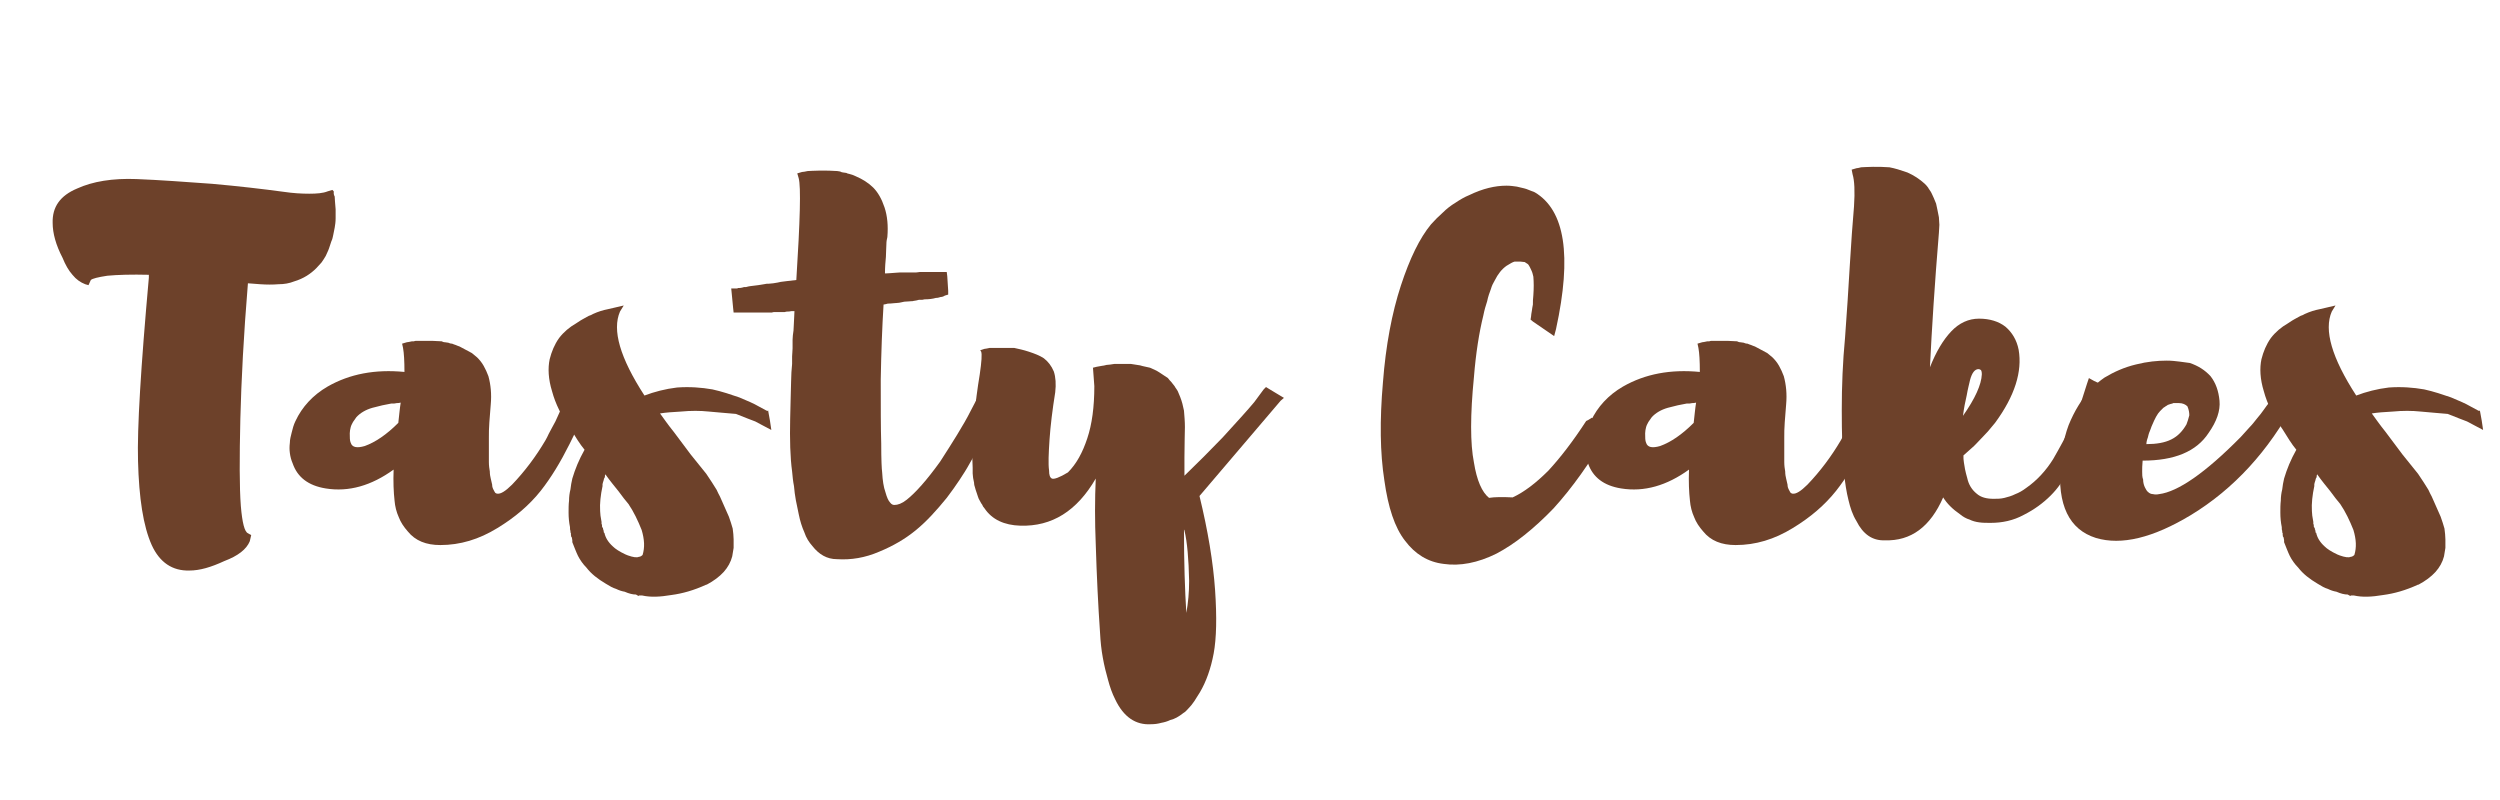
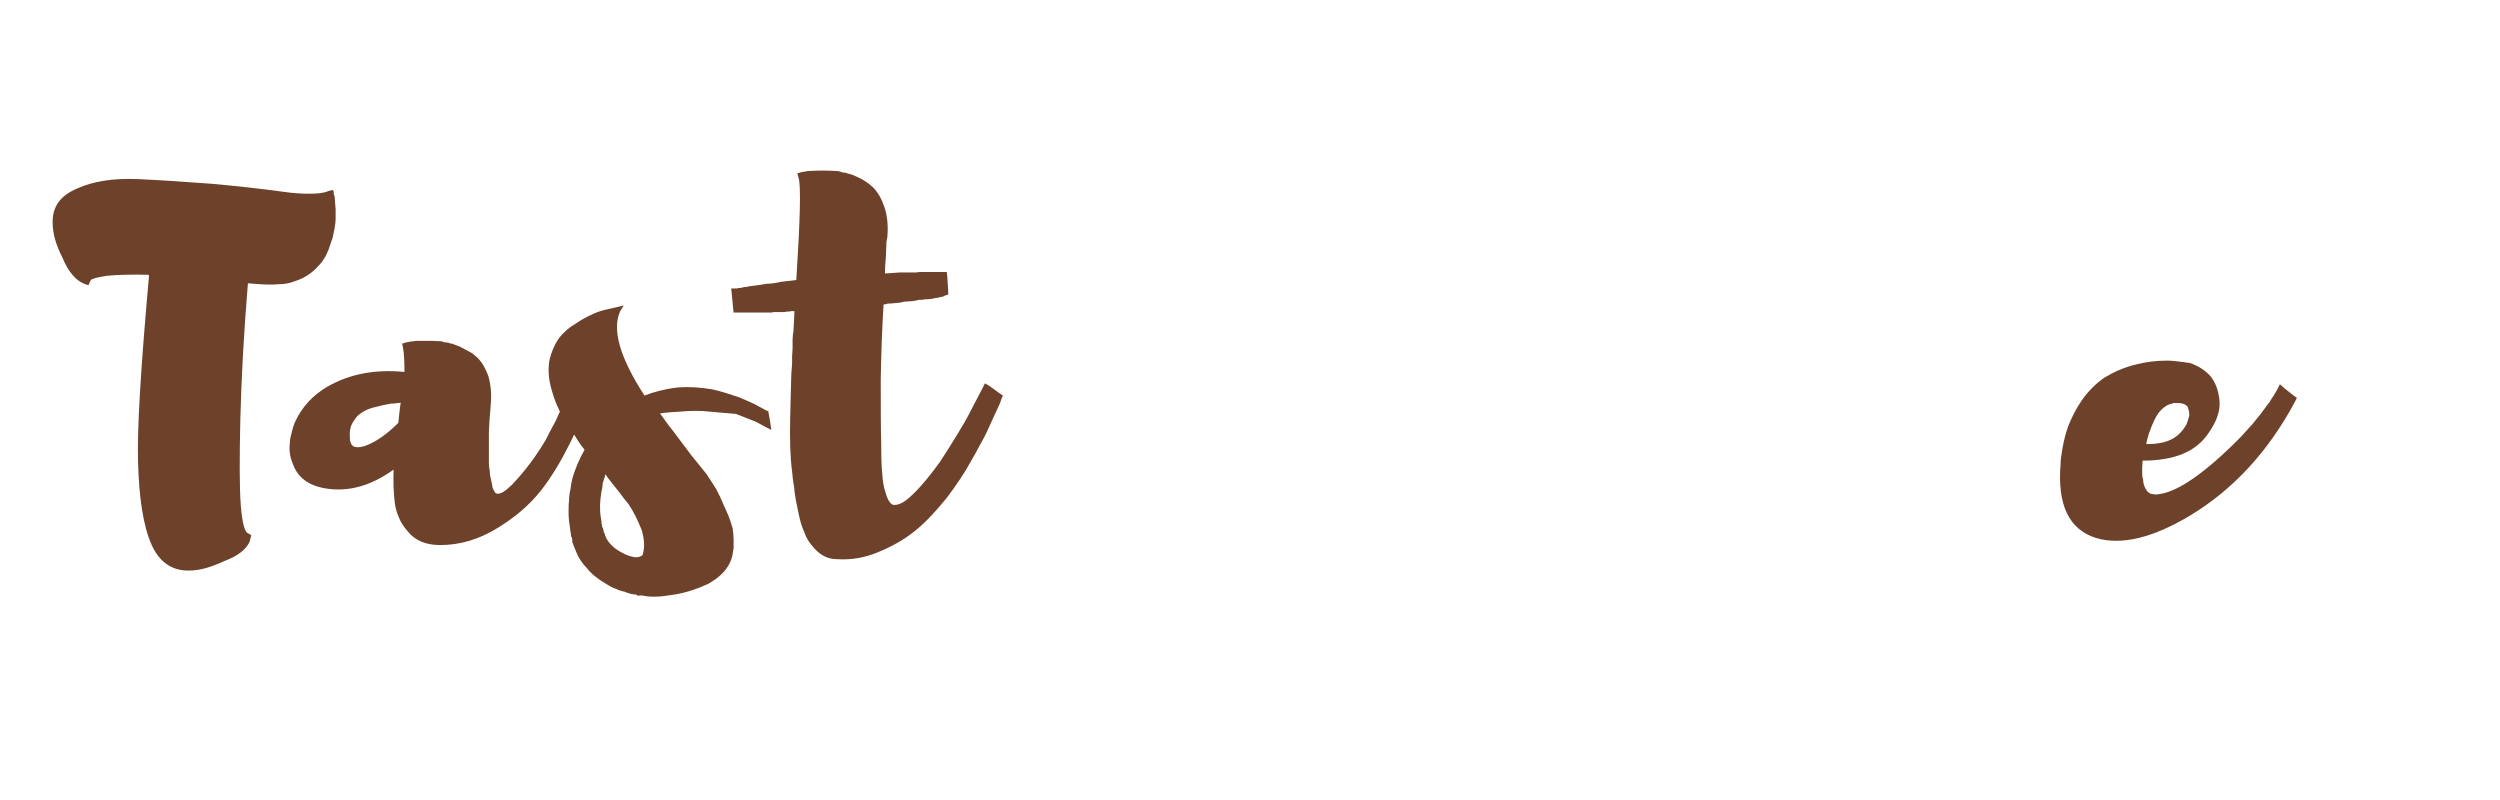
<svg xmlns="http://www.w3.org/2000/svg" width="250" zoomAndPan="magnify" viewBox="0 0 187.5 60" height="80" preserveAspectRatio="xMidYMid meet" version="1.0">
  <defs>
    <g />
  </defs>
  <g fill="#6d412a" fill-opacity="1">
    <g transform="translate(3.914, 40.524)">
      <g>
        <path d="M 21.117 -26.172 L 21.012 -26.281 L 20.656 -26.172 C 20.301 -26.031 19.844 -25.996 19.277 -25.996 C 18.711 -25.996 18.074 -26.031 17.367 -26.137 C 15.773 -26.352 13.973 -26.562 11.992 -26.738 C 9.973 -26.883 8.102 -27.023 6.332 -27.094 C 4.527 -27.164 3.043 -26.918 1.875 -26.387 C 0.602 -25.855 0 -25.008 0.035 -23.805 C 0.035 -23.027 0.281 -22.141 0.777 -21.188 C 0.992 -20.656 1.238 -20.23 1.52 -19.914 C 1.805 -19.559 2.121 -19.348 2.477 -19.207 L 2.723 -19.137 L 2.898 -19.523 C 3.008 -19.629 3.43 -19.738 4.137 -19.844 C 4.883 -19.914 5.941 -19.949 7.285 -19.914 L 7.285 -20.09 C 7.25 -20.02 7.25 -19.949 7.25 -19.879 L 7.25 -19.699 C 6.648 -12.98 6.367 -8.383 6.438 -5.941 C 6.508 -3.184 6.828 -1.062 7.465 0.355 C 8.062 1.664 9.02 2.301 10.293 2.266 C 11.07 2.266 11.918 2.016 12.91 1.555 C 13.938 1.168 14.574 0.672 14.82 0.07 L 14.926 -0.391 L 14.68 -0.531 C 14.43 -0.637 14.254 -1.309 14.148 -2.582 C 14.043 -3.961 14.043 -6.156 14.113 -9.125 C 14.184 -11.992 14.359 -15.387 14.68 -19.277 L 15.598 -19.207 C 16.094 -19.172 16.555 -19.172 16.977 -19.207 C 17.402 -19.207 17.793 -19.277 18.145 -19.418 C 18.852 -19.629 19.383 -19.984 19.809 -20.41 C 19.949 -20.551 20.055 -20.691 20.195 -20.832 C 20.301 -20.973 20.41 -21.152 20.516 -21.328 C 20.586 -21.504 20.691 -21.684 20.762 -21.895 C 20.832 -22.07 20.867 -22.246 20.938 -22.426 C 21.012 -22.566 21.047 -22.742 21.082 -22.918 C 21.117 -23.098 21.152 -23.273 21.188 -23.449 C 21.223 -23.664 21.258 -23.875 21.258 -24.156 C 21.258 -24.371 21.258 -24.582 21.258 -24.828 C 21.223 -25.289 21.188 -25.609 21.188 -25.785 C 21.152 -25.855 21.117 -25.926 21.117 -25.996 C 21.117 -26.066 21.117 -26.102 21.117 -26.172 Z M 21.117 -26.172 " />
      </g>
    </g>
  </g>
  <g fill="#6d412a" fill-opacity="1">
    <g transform="translate(21.244, 40.524)">
      <g>
        <path d="M 21.398 -11.637 L 21.328 -11.391 L 21.012 -10.328 C 20.973 -10.223 20.938 -10.117 20.902 -10.008 C 20.867 -9.902 20.832 -9.797 20.762 -9.691 C 20.691 -9.551 20.656 -9.445 20.586 -9.301 C 20.516 -9.16 20.48 -9.055 20.41 -8.914 C 20.336 -8.773 20.23 -8.594 20.16 -8.453 C 20.09 -8.312 19.984 -8.137 19.914 -7.992 C 19.844 -7.816 19.738 -7.641 19.664 -7.5 C 18.957 -6.297 18.109 -5.164 17.156 -4.172 C 16.66 -3.68 16.305 -3.465 16.059 -3.5 C 16.023 -3.5 15.988 -3.5 15.953 -3.535 C 15.918 -3.535 15.883 -3.574 15.848 -3.645 C 15.809 -3.715 15.773 -3.785 15.738 -3.855 C 15.703 -3.926 15.668 -4.031 15.668 -4.172 C 15.633 -4.316 15.598 -4.457 15.562 -4.633 C 15.527 -4.773 15.492 -4.953 15.492 -5.164 C 15.457 -5.375 15.422 -5.59 15.422 -5.871 C 15.422 -6.117 15.422 -6.402 15.422 -6.684 L 15.422 -7.676 C 15.422 -8.027 15.422 -8.418 15.457 -8.844 C 15.492 -9.266 15.527 -9.691 15.562 -10.188 C 15.633 -10.965 15.562 -11.672 15.387 -12.309 C 15.281 -12.59 15.172 -12.84 15.031 -13.086 C 14.891 -13.336 14.715 -13.547 14.535 -13.723 C 14.395 -13.828 14.289 -13.938 14.148 -14.043 C 14.008 -14.113 13.828 -14.219 13.688 -14.289 C 13.547 -14.359 13.371 -14.465 13.227 -14.535 C 13.121 -14.574 13.016 -14.609 12.945 -14.645 C 12.84 -14.68 12.734 -14.715 12.664 -14.75 C 12.555 -14.75 12.449 -14.785 12.379 -14.82 C 12.309 -14.82 12.203 -14.855 12.133 -14.855 C 12.027 -14.855 11.953 -14.891 11.883 -14.926 C 11.461 -14.961 11.035 -14.961 10.574 -14.961 L 9.938 -14.961 C 9.867 -14.961 9.832 -14.926 9.797 -14.926 C 9.727 -14.926 9.691 -14.926 9.656 -14.926 C 9.48 -14.891 9.336 -14.855 9.266 -14.855 L 8.914 -14.75 L 8.984 -14.43 C 9.055 -14.043 9.09 -13.441 9.09 -12.629 C 6.898 -12.84 4.988 -12.484 3.324 -11.531 C 2.227 -10.895 1.414 -10.008 0.918 -8.949 C 0.777 -8.664 0.707 -8.383 0.637 -8.102 C 0.566 -7.816 0.496 -7.57 0.496 -7.32 C 0.461 -7.039 0.461 -6.793 0.496 -6.543 C 0.531 -6.262 0.602 -6.012 0.707 -5.766 C 1.062 -4.738 1.875 -4.102 3.184 -3.891 C 4.918 -3.609 6.613 -4.102 8.277 -5.305 C 8.242 -4.387 8.277 -3.609 8.348 -2.973 C 8.383 -2.547 8.488 -2.121 8.664 -1.734 C 8.809 -1.344 9.055 -0.992 9.336 -0.672 C 9.902 0.035 10.719 0.355 11.777 0.355 C 13.266 0.355 14.68 -0.07 16.059 -0.918 C 17.402 -1.734 18.465 -2.652 19.312 -3.715 C 20.09 -4.703 20.797 -5.871 21.469 -7.215 C 22.105 -8.488 22.531 -9.41 22.742 -9.938 C 22.957 -10.434 23.098 -10.859 23.203 -11.211 L 23.309 -11.637 Z M 5.059 -8.488 C 5.094 -8.629 5.164 -8.738 5.234 -8.879 C 5.305 -8.984 5.375 -9.09 5.48 -9.23 C 5.766 -9.551 6.191 -9.797 6.684 -9.938 C 7.215 -10.082 7.676 -10.188 8.102 -10.258 C 8.172 -10.258 8.242 -10.258 8.312 -10.258 C 8.383 -10.258 8.453 -10.293 8.523 -10.293 C 8.594 -10.293 8.699 -10.293 8.809 -10.328 C 8.738 -9.902 8.699 -9.41 8.629 -8.809 C 7.746 -7.922 6.898 -7.355 6.117 -7.074 C 5.52 -6.898 5.164 -6.969 5.059 -7.32 C 4.988 -7.465 4.988 -7.711 4.988 -8.027 C 4.988 -8.172 5.023 -8.348 5.059 -8.488 Z M 5.059 -8.488 " />
      </g>
    </g>
  </g>
  <g fill="#6d412a" fill-opacity="1">
    <g transform="translate(40.979, 40.524)">
      <g>
        <path d="M 16.625 -9.762 L 16.59 -9.691 L 16.445 -9.762 L 15.918 -10.047 C 15.562 -10.258 15.066 -10.469 14.465 -10.719 C 14.148 -10.824 13.828 -10.93 13.512 -11.035 C 13.156 -11.141 12.805 -11.246 12.449 -11.32 C 11.637 -11.461 10.754 -11.531 9.797 -11.461 C 8.914 -11.355 8.102 -11.141 7.355 -10.859 C 5.52 -13.688 4.918 -15.773 5.52 -17.156 L 5.801 -17.613 L 5.059 -17.438 L 4.598 -17.332 C 4.246 -17.262 3.891 -17.156 3.5 -16.977 C 3.395 -16.906 3.289 -16.871 3.184 -16.836 C 3.078 -16.766 2.973 -16.73 2.863 -16.66 C 2.758 -16.59 2.652 -16.555 2.547 -16.48 C 2.441 -16.41 2.336 -16.34 2.227 -16.27 C 1.734 -15.988 1.309 -15.633 0.953 -15.172 C 0.602 -14.68 0.391 -14.148 0.246 -13.582 C 0.105 -12.91 0.141 -12.098 0.426 -11.176 C 0.672 -10.258 1.133 -9.301 1.84 -8.312 C 2.191 -7.746 2.512 -7.215 2.863 -6.793 C 2.441 -6.047 2.156 -5.34 1.945 -4.633 C 1.875 -4.352 1.84 -4.102 1.805 -3.82 C 1.734 -3.535 1.699 -3.254 1.699 -2.973 C 1.664 -2.688 1.664 -2.371 1.664 -2.086 C 1.664 -1.699 1.699 -1.344 1.77 -0.992 C 1.77 -0.883 1.77 -0.777 1.805 -0.707 L 1.805 -0.531 L 1.805 -0.602 L 1.84 -0.531 L 1.84 -0.426 C 1.84 -0.316 1.875 -0.246 1.875 -0.211 L 1.875 -0.281 L 1.91 -0.211 L 1.945 0 L 1.945 0.141 L 1.945 0.105 L 1.945 0.141 C 2.016 0.316 2.086 0.496 2.156 0.672 C 2.227 0.848 2.301 1.027 2.371 1.168 C 2.441 1.309 2.547 1.484 2.652 1.629 C 2.758 1.77 2.863 1.91 3.008 2.051 C 3.359 2.512 3.855 2.898 4.457 3.254 C 4.738 3.43 4.988 3.574 5.234 3.645 C 5.445 3.75 5.66 3.82 5.871 3.855 C 6.191 3.996 6.473 4.066 6.719 4.066 C 6.828 4.137 6.898 4.172 6.934 4.172 C 6.934 4.172 6.934 4.137 6.969 4.137 L 7.18 4.137 C 7.816 4.281 8.523 4.246 9.375 4.102 C 10.188 3.996 11.07 3.75 11.992 3.324 L 12.027 3.324 C 12.555 3.043 12.98 2.723 13.301 2.371 C 13.617 2.016 13.828 1.629 13.938 1.203 C 13.973 0.992 14.008 0.777 14.043 0.566 C 14.043 0.355 14.043 0.141 14.043 -0.07 C 14.043 -0.316 14.008 -0.602 13.973 -0.883 C 13.902 -1.168 13.793 -1.449 13.688 -1.77 C 13.441 -2.336 13.227 -2.828 13.016 -3.289 C 12.945 -3.43 12.84 -3.609 12.77 -3.785 C 12.664 -3.961 12.555 -4.137 12.414 -4.352 C 12.273 -4.562 12.133 -4.773 11.992 -4.988 C 11.531 -5.555 11.141 -6.047 10.824 -6.438 C 10.504 -6.863 10.082 -7.426 9.551 -8.137 C 9.125 -8.664 8.809 -9.125 8.523 -9.516 C 8.949 -9.586 9.445 -9.621 10.082 -9.656 C 10.824 -9.727 11.531 -9.727 12.203 -9.656 C 12.84 -9.586 13.512 -9.551 14.219 -9.48 C 14.926 -9.195 15.387 -9.02 15.668 -8.914 L 16.27 -8.594 L 16.871 -8.277 L 16.766 -8.984 Z M 4.988 0.461 C 4.633 0.141 4.422 -0.211 4.352 -0.566 L 4.316 -0.566 L 4.281 -0.777 C 4.246 -0.812 4.246 -0.848 4.246 -0.918 C 4.211 -0.953 4.172 -0.992 4.172 -1.062 C 4.172 -1.098 4.172 -1.133 4.172 -1.168 C 4.172 -1.168 4.137 -1.203 4.137 -1.238 C 4.137 -1.273 4.137 -1.309 4.137 -1.379 C 4.066 -1.734 4.031 -2.016 4.031 -2.191 C 3.996 -2.758 4.066 -3.395 4.211 -4.066 C 4.211 -4.102 4.211 -4.137 4.211 -4.211 L 4.246 -4.352 C 4.246 -4.387 4.281 -4.422 4.281 -4.457 C 4.281 -4.492 4.316 -4.527 4.316 -4.598 C 4.316 -4.633 4.352 -4.668 4.387 -4.738 C 4.387 -4.809 4.387 -4.883 4.422 -4.953 C 4.773 -4.457 5.129 -4.031 5.41 -3.68 C 5.695 -3.289 5.941 -2.973 6.156 -2.723 C 6.543 -2.156 6.863 -1.484 7.145 -0.777 C 7.355 -0.07 7.391 0.531 7.215 1.098 C 7.145 1.168 7.039 1.238 6.934 1.238 C 6.793 1.309 6.508 1.273 6.117 1.133 L 5.941 1.062 C 5.48 0.848 5.164 0.637 4.988 0.461 Z M 4.988 0.461 " />
      </g>
    </g>
  </g>
  <g fill="#6d412a" fill-opacity="1">
    <g transform="translate(55.197, 40.524)">
      <g>
        <path d="M 18.676 -11.777 L 18.5 -11.426 L 17.613 -9.727 C 17.332 -9.16 16.977 -8.559 16.59 -7.922 C 16.199 -7.285 15.773 -6.613 15.316 -5.906 C 14.324 -4.527 13.477 -3.574 12.805 -3.043 C 12.449 -2.758 12.133 -2.652 11.883 -2.652 C 11.777 -2.652 11.672 -2.688 11.566 -2.828 C 11.426 -2.973 11.32 -3.219 11.211 -3.609 C 11.07 -3.996 11 -4.492 10.965 -5.094 C 10.93 -5.34 10.895 -6.047 10.895 -7.25 C 10.859 -8.418 10.859 -10.008 10.859 -12.062 C 10.895 -14.113 10.965 -15.988 11.07 -17.684 C 11.141 -17.684 11.246 -17.719 11.391 -17.754 C 11.672 -17.754 11.848 -17.793 11.953 -17.793 L 11.992 -17.793 C 12.133 -17.793 12.344 -17.828 12.629 -17.898 C 12.84 -17.898 13.016 -17.934 13.156 -17.934 L 13.227 -17.934 C 13.266 -17.934 13.336 -17.969 13.406 -17.969 C 13.477 -17.969 13.582 -18.004 13.723 -18.039 C 13.793 -18.039 13.902 -18.039 13.973 -18.039 C 14.043 -18.039 14.078 -18.074 14.148 -18.074 C 14.465 -18.074 14.75 -18.109 14.996 -18.18 C 15.137 -18.18 15.246 -18.215 15.352 -18.25 C 15.457 -18.25 15.562 -18.285 15.668 -18.355 L 15.918 -18.43 L 15.918 -18.711 L 15.848 -19.809 L 15.809 -20.125 L 13.793 -20.125 C 13.723 -20.125 13.617 -20.09 13.512 -20.09 L 12.309 -20.09 C 12.133 -20.09 11.953 -20.055 11.812 -20.055 C 11.672 -20.055 11.496 -20.02 11.281 -20.02 L 11.176 -20.02 C 11.176 -20.48 11.211 -20.902 11.246 -21.258 C 11.246 -21.609 11.281 -21.93 11.281 -22.176 C 11.281 -22.426 11.32 -22.602 11.355 -22.742 C 11.426 -23.59 11.355 -24.336 11.141 -24.973 C 10.93 -25.609 10.645 -26.102 10.293 -26.457 C 9.938 -26.809 9.48 -27.094 8.984 -27.305 C 8.914 -27.34 8.809 -27.375 8.738 -27.41 L 8.488 -27.484 C 8.418 -27.484 8.348 -27.52 8.277 -27.555 C 8.207 -27.555 8.102 -27.59 8.027 -27.59 C 7.957 -27.59 7.887 -27.625 7.816 -27.66 C 7.746 -27.66 7.676 -27.695 7.605 -27.695 C 7.18 -27.73 6.754 -27.73 6.297 -27.73 C 5.836 -27.73 5.52 -27.695 5.375 -27.695 C 5.199 -27.66 5.059 -27.625 4.953 -27.625 L 4.598 -27.52 L 4.703 -27.164 C 4.883 -26.527 4.809 -23.98 4.527 -19.523 C 3.961 -19.453 3.574 -19.418 3.359 -19.383 C 3.219 -19.348 3.043 -19.312 2.793 -19.277 C 2.512 -19.242 2.371 -19.242 2.336 -19.242 L 2.301 -19.242 L 1.664 -19.137 L 1.062 -19.062 C 0.992 -19.062 0.918 -19.027 0.883 -19.027 L 0.742 -18.992 C 0.672 -18.992 0.637 -18.992 0.602 -18.992 C 0.391 -18.922 0.246 -18.922 0.211 -18.922 L 0.141 -18.922 L 0.105 -18.887 L -0.355 -18.887 L -0.316 -18.5 L -0.211 -17.402 L -0.176 -17.082 L 2.547 -17.082 C 2.582 -17.082 2.617 -17.082 2.688 -17.082 C 2.723 -17.082 2.758 -17.117 2.828 -17.117 L 3.645 -17.117 C 3.68 -17.117 3.75 -17.156 3.855 -17.156 C 3.926 -17.156 4.031 -17.156 4.172 -17.191 L 4.387 -17.191 C 4.387 -16.906 4.352 -16.66 4.352 -16.445 C 4.352 -16.199 4.316 -15.953 4.316 -15.738 C 4.281 -15.492 4.246 -15.246 4.246 -15.031 C 4.246 -14.82 4.246 -14.609 4.246 -14.395 C 4.246 -14.184 4.211 -13.973 4.211 -13.793 C 4.211 -13.582 4.211 -13.406 4.211 -13.227 C 4.172 -12.805 4.137 -12.379 4.137 -11.953 C 4.137 -11.531 4.102 -11.07 4.102 -10.609 C 4.102 -10.117 4.066 -9.621 4.066 -9.125 C 4.031 -7.57 4.066 -6.227 4.211 -5.164 C 4.246 -4.773 4.281 -4.422 4.352 -4.066 C 4.387 -3.715 4.422 -3.359 4.492 -3.008 C 4.562 -2.652 4.633 -2.336 4.703 -1.98 C 4.809 -1.449 4.953 -0.992 5.129 -0.602 C 5.27 -0.176 5.48 0.141 5.73 0.426 C 6.227 1.062 6.828 1.414 7.57 1.414 C 8.629 1.484 9.691 1.309 10.754 0.848 C 11.777 0.426 12.699 -0.105 13.512 -0.777 C 14.289 -1.414 15.031 -2.227 15.809 -3.184 C 16.164 -3.645 16.48 -4.102 16.766 -4.527 C 17.047 -4.953 17.297 -5.34 17.508 -5.73 C 17.719 -6.117 17.969 -6.508 18.18 -6.934 C 18.391 -7.32 18.641 -7.746 18.852 -8.207 C 19.242 -9.055 19.488 -9.621 19.629 -9.902 C 19.699 -10.047 19.738 -10.152 19.809 -10.293 C 19.844 -10.398 19.879 -10.504 19.914 -10.609 L 20.02 -10.859 L 19.809 -11 L 19.027 -11.566 Z M 18.676 -11.777 " />
      </g>
    </g>
  </g>
  <g fill="#6d412a" fill-opacity="1">
    <g transform="translate(72.88, 40.524)">
      <g>
-         <path d="M 9.195 -11.566 C 9.195 -10.008 9.02 -8.699 8.664 -7.641 C 8.312 -6.578 7.852 -5.73 7.215 -5.094 C 6.578 -4.703 6.156 -4.562 6.012 -4.633 C 5.871 -4.703 5.801 -4.883 5.801 -5.234 C 5.73 -5.73 5.766 -6.508 5.836 -7.57 C 5.906 -8.594 6.047 -9.762 6.262 -11.105 C 6.332 -11.707 6.297 -12.238 6.156 -12.664 C 5.977 -13.086 5.73 -13.406 5.41 -13.652 C 5.094 -13.863 4.703 -14.008 4.281 -14.148 C 3.855 -14.289 3.5 -14.359 3.184 -14.43 C 2.828 -14.43 2.441 -14.43 2.086 -14.43 L 1.344 -14.43 C 1.168 -14.395 1.027 -14.359 0.953 -14.359 L 0.637 -14.254 L 0.707 -14.148 C 0.777 -13.973 0.742 -13.406 0.602 -12.449 C 0.426 -11.391 0.281 -10.293 0.176 -9.125 C 0.035 -7.887 0 -6.648 0.07 -5.445 L 0.07 -5.023 C 0.07 -4.883 0.105 -4.773 0.105 -4.668 L 0.176 -4.316 C 0.176 -4.172 0.211 -4.066 0.246 -3.961 C 0.281 -3.82 0.316 -3.715 0.355 -3.609 L 0.461 -3.289 C 0.496 -3.184 0.531 -3.078 0.602 -2.973 C 0.672 -2.863 0.707 -2.758 0.777 -2.688 C 0.812 -2.582 0.883 -2.477 0.953 -2.406 C 1.52 -1.555 2.441 -1.133 3.645 -1.098 C 6.012 -1.027 7.887 -2.191 9.301 -4.633 C 9.23 -3.078 9.23 -1.414 9.301 0.281 C 9.375 2.688 9.48 4.883 9.621 6.898 C 9.656 7.605 9.727 8.242 9.832 8.809 C 9.938 9.41 10.082 9.973 10.223 10.469 C 10.363 11 10.539 11.496 10.754 11.918 C 11.391 13.266 12.309 13.863 13.441 13.793 C 13.723 13.793 13.973 13.758 14.219 13.688 C 14.43 13.652 14.68 13.582 14.891 13.477 C 15.211 13.406 15.527 13.227 15.883 12.945 C 16.023 12.875 16.129 12.734 16.27 12.59 C 16.41 12.449 16.555 12.273 16.695 12.062 C 16.801 11.883 16.941 11.672 17.117 11.391 C 17.578 10.609 17.934 9.621 18.145 8.488 C 18.355 7.355 18.391 5.766 18.25 3.715 C 18.109 1.664 17.719 -0.707 17.082 -3.324 L 23.168 -10.469 L 23.414 -10.684 L 23.062 -10.895 L 22.355 -11.32 L 22.07 -11.496 L 21.895 -11.32 L 21.188 -10.363 C 20.691 -9.762 19.879 -8.879 18.816 -7.711 C 17.898 -6.754 16.941 -5.801 15.953 -4.844 L 15.953 -6.227 C 15.953 -7.285 15.988 -8.062 15.988 -8.488 C 15.988 -8.914 15.953 -9.301 15.918 -9.727 C 15.848 -10.082 15.773 -10.398 15.633 -10.754 C 15.562 -10.895 15.527 -11.035 15.457 -11.176 C 15.387 -11.32 15.281 -11.426 15.211 -11.566 C 15.137 -11.672 15.031 -11.777 14.961 -11.883 C 14.891 -11.953 14.785 -12.062 14.715 -12.168 C 14.5 -12.309 14.289 -12.449 14.078 -12.59 C 13.863 -12.734 13.617 -12.84 13.371 -12.945 C 13.086 -13.016 12.84 -13.051 12.629 -13.121 C 12.379 -13.156 12.168 -13.191 11.953 -13.227 C 11.531 -13.227 11.105 -13.227 10.684 -13.227 C 10.434 -13.191 10.258 -13.156 10.117 -13.156 C 9.973 -13.121 9.832 -13.086 9.762 -13.086 L 9.375 -13.016 L 9.09 -12.945 L 9.09 -12.98 Z M 16.094 5.445 C 15.988 3.75 15.918 1.664 15.918 -0.812 L 15.953 -0.742 C 16.164 0.141 16.27 1.414 16.305 3.043 C 16.305 3.891 16.234 4.668 16.094 5.445 Z M 16.094 5.445 " />
-       </g>
+         </g>
    </g>
  </g>
  <g fill="#6d412a" fill-opacity="1">
    <g transform="translate(92.58, 40.524)">
      <g />
    </g>
  </g>
  <g fill="#6d412a" fill-opacity="1">
    <g transform="translate(103.19, 40.524)">
      <g>
-         <path d="M 16.199 -9.195 L 15.918 -9.02 L 15.773 -8.949 C 14.785 -7.426 13.828 -6.191 12.945 -5.234 C 11.992 -4.281 11.105 -3.609 10.258 -3.219 C 9.516 -3.254 8.914 -3.254 8.488 -3.184 C 7.957 -3.609 7.57 -4.492 7.355 -5.836 C 7.074 -7.25 7.074 -9.41 7.355 -12.238 C 7.5 -14.043 7.746 -15.598 8.062 -16.871 C 8.137 -17.262 8.242 -17.613 8.348 -17.934 C 8.418 -18.285 8.523 -18.57 8.629 -18.852 C 8.699 -19.102 8.809 -19.312 8.914 -19.488 C 9.16 -19.984 9.445 -20.336 9.797 -20.586 C 10.082 -20.762 10.258 -20.867 10.398 -20.902 C 10.504 -20.902 10.645 -20.902 10.824 -20.902 L 10.859 -20.902 C 10.965 -20.902 11.07 -20.867 11.176 -20.867 C 11.246 -20.797 11.355 -20.762 11.426 -20.691 C 11.531 -20.551 11.602 -20.375 11.672 -20.23 C 11.742 -20.09 11.777 -19.914 11.812 -19.773 C 11.848 -19.348 11.848 -18.887 11.812 -18.391 C 11.777 -18.109 11.777 -17.863 11.777 -17.684 C 11.742 -17.473 11.707 -17.332 11.707 -17.262 C 11.672 -17.047 11.637 -16.871 11.637 -16.766 L 11.602 -16.555 L 11.777 -16.41 L 12.91 -15.633 L 13.371 -15.316 L 13.512 -15.848 C 14.715 -21.363 14.184 -24.758 11.918 -26.102 C 11.707 -26.172 11.496 -26.281 11.281 -26.352 C 11.07 -26.422 10.824 -26.457 10.574 -26.527 C 10.328 -26.562 10.082 -26.598 9.797 -26.598 C 8.949 -26.598 8.027 -26.387 7.004 -25.891 C 6.648 -25.75 6.297 -25.539 5.977 -25.324 C 5.625 -25.113 5.305 -24.863 5.023 -24.582 C 4.703 -24.301 4.422 -24.016 4.137 -23.699 C 3.289 -22.672 2.547 -21.152 1.875 -19.102 C 1.203 -17.047 0.742 -14.609 0.531 -11.848 C 0.281 -8.984 0.316 -6.543 0.637 -4.492 C 0.918 -2.477 1.414 -0.953 2.191 0.035 C 2.938 1.027 3.891 1.629 5.094 1.77 C 6.297 1.945 7.641 1.699 9.055 0.992 C 9.727 0.637 10.434 0.176 11.141 -0.391 C 11.848 -0.953 12.59 -1.629 13.336 -2.406 C 14.715 -3.926 16.059 -5.801 17.367 -8.062 L 17.543 -8.523 Z M 16.199 -9.195 " />
-       </g>
+         </g>
    </g>
  </g>
  <g fill="#6d412a" fill-opacity="1">
    <g transform="translate(118.398, 40.524)">
      <g>
-         <path d="M 21.398 -11.637 L 21.328 -11.391 L 21.012 -10.328 C 20.973 -10.223 20.938 -10.117 20.902 -10.008 C 20.867 -9.902 20.832 -9.797 20.762 -9.691 C 20.691 -9.551 20.656 -9.445 20.586 -9.301 C 20.516 -9.16 20.48 -9.055 20.41 -8.914 C 20.336 -8.773 20.23 -8.594 20.16 -8.453 C 20.09 -8.312 19.984 -8.137 19.914 -7.992 C 19.844 -7.816 19.738 -7.641 19.664 -7.5 C 18.957 -6.297 18.109 -5.164 17.156 -4.172 C 16.66 -3.68 16.305 -3.465 16.059 -3.5 C 16.023 -3.5 15.988 -3.5 15.953 -3.535 C 15.918 -3.535 15.883 -3.574 15.848 -3.645 C 15.809 -3.715 15.773 -3.785 15.738 -3.855 C 15.703 -3.926 15.668 -4.031 15.668 -4.172 C 15.633 -4.316 15.598 -4.457 15.562 -4.633 C 15.527 -4.773 15.492 -4.953 15.492 -5.164 C 15.457 -5.375 15.422 -5.59 15.422 -5.871 C 15.422 -6.117 15.422 -6.402 15.422 -6.684 L 15.422 -7.676 C 15.422 -8.027 15.422 -8.418 15.457 -8.844 C 15.492 -9.266 15.527 -9.691 15.562 -10.188 C 15.633 -10.965 15.562 -11.672 15.387 -12.309 C 15.281 -12.59 15.172 -12.84 15.031 -13.086 C 14.891 -13.336 14.715 -13.547 14.535 -13.723 C 14.395 -13.828 14.289 -13.938 14.148 -14.043 C 14.008 -14.113 13.828 -14.219 13.688 -14.289 C 13.547 -14.359 13.371 -14.465 13.227 -14.535 C 13.121 -14.574 13.016 -14.609 12.945 -14.645 C 12.84 -14.68 12.734 -14.715 12.664 -14.75 C 12.555 -14.75 12.449 -14.785 12.379 -14.82 C 12.309 -14.82 12.203 -14.855 12.133 -14.855 C 12.027 -14.855 11.953 -14.891 11.883 -14.926 C 11.461 -14.961 11.035 -14.961 10.574 -14.961 L 9.938 -14.961 C 9.867 -14.961 9.832 -14.926 9.797 -14.926 C 9.727 -14.926 9.691 -14.926 9.656 -14.926 C 9.48 -14.891 9.336 -14.855 9.266 -14.855 L 8.914 -14.75 L 8.984 -14.43 C 9.055 -14.043 9.09 -13.441 9.09 -12.629 C 6.898 -12.84 4.988 -12.484 3.324 -11.531 C 2.227 -10.895 1.414 -10.008 0.918 -8.949 C 0.777 -8.664 0.707 -8.383 0.637 -8.102 C 0.566 -7.816 0.496 -7.57 0.496 -7.32 C 0.461 -7.039 0.461 -6.793 0.496 -6.543 C 0.531 -6.262 0.602 -6.012 0.707 -5.766 C 1.062 -4.738 1.875 -4.102 3.184 -3.891 C 4.918 -3.609 6.613 -4.102 8.277 -5.305 C 8.242 -4.387 8.277 -3.609 8.348 -2.973 C 8.383 -2.547 8.488 -2.121 8.664 -1.734 C 8.809 -1.344 9.055 -0.992 9.336 -0.672 C 9.902 0.035 10.719 0.355 11.777 0.355 C 13.266 0.355 14.68 -0.07 16.059 -0.918 C 17.402 -1.734 18.465 -2.652 19.312 -3.715 C 20.09 -4.703 20.797 -5.871 21.469 -7.215 C 22.105 -8.488 22.531 -9.41 22.742 -9.938 C 22.957 -10.434 23.098 -10.859 23.203 -11.211 L 23.309 -11.637 Z M 5.059 -8.488 C 5.094 -8.629 5.164 -8.738 5.234 -8.879 C 5.305 -8.984 5.375 -9.09 5.48 -9.23 C 5.766 -9.551 6.191 -9.797 6.684 -9.938 C 7.215 -10.082 7.676 -10.188 8.102 -10.258 C 8.172 -10.258 8.242 -10.258 8.312 -10.258 C 8.383 -10.258 8.453 -10.293 8.523 -10.293 C 8.594 -10.293 8.699 -10.293 8.809 -10.328 C 8.738 -9.902 8.699 -9.41 8.629 -8.809 C 7.746 -7.922 6.898 -7.355 6.117 -7.074 C 5.52 -6.898 5.164 -6.969 5.059 -7.32 C 4.988 -7.465 4.988 -7.711 4.988 -8.027 C 4.988 -8.172 5.023 -8.348 5.059 -8.488 Z M 5.059 -8.488 " />
-       </g>
+         </g>
    </g>
  </g>
  <g fill="#6d412a" fill-opacity="1">
    <g transform="translate(138.133, 40.524)">
      <g>
-         <path d="M 18.535 -12.168 L 18.391 -11.742 L 18.109 -10.859 C 17.934 -10.258 17.648 -9.516 17.227 -8.664 C 16.801 -7.781 16.34 -6.934 15.848 -6.082 C 15.316 -5.234 14.645 -4.492 13.828 -3.926 C 13.547 -3.715 13.301 -3.574 13.016 -3.465 C 12.734 -3.324 12.484 -3.254 12.203 -3.184 C 11.918 -3.113 11.672 -3.113 11.391 -3.113 C 10.859 -3.113 10.434 -3.219 10.117 -3.5 C 9.762 -3.785 9.516 -4.172 9.41 -4.668 C 9.266 -5.164 9.195 -5.555 9.16 -5.836 C 9.125 -6.012 9.125 -6.191 9.125 -6.367 L 9.762 -6.934 C 9.973 -7.109 10.152 -7.32 10.363 -7.535 C 10.574 -7.746 10.754 -7.957 10.965 -8.172 C 11.141 -8.383 11.32 -8.594 11.496 -8.809 C 12.98 -10.824 13.547 -12.664 13.266 -14.289 C 13.121 -15.031 12.77 -15.598 12.273 -16.023 C 11.777 -16.41 11.105 -16.625 10.293 -16.625 C 9.516 -16.625 8.809 -16.305 8.207 -15.668 C 7.605 -15.031 7.074 -14.148 6.613 -12.98 C 6.754 -15.883 6.969 -19.242 7.285 -23.062 C 7.285 -23.273 7.32 -23.449 7.32 -23.664 C 7.32 -23.84 7.285 -24.016 7.285 -24.227 C 7.25 -24.406 7.215 -24.582 7.18 -24.758 C 7.145 -24.902 7.109 -25.078 7.074 -25.254 C 7.004 -25.395 6.969 -25.539 6.898 -25.68 C 6.828 -25.82 6.793 -25.926 6.719 -26.066 C 6.648 -26.211 6.543 -26.316 6.473 -26.457 C 6.402 -26.562 6.297 -26.668 6.227 -26.738 C 5.836 -27.094 5.41 -27.375 4.918 -27.59 C 4.422 -27.766 3.961 -27.906 3.574 -27.977 C 3.148 -28.012 2.758 -28.012 2.336 -28.012 C 1.91 -28.012 1.59 -27.977 1.449 -27.977 C 1.309 -27.941 1.168 -27.906 1.098 -27.906 L 0.742 -27.801 L 0.812 -27.445 C 0.953 -26.988 0.992 -26.172 0.918 -25.043 C 0.812 -23.84 0.707 -22.355 0.602 -20.621 C 0.496 -18.887 0.391 -17.082 0.246 -15.211 C 0.07 -13.371 0 -11.566 0 -9.797 C 0 -8.027 0.035 -6.438 0.176 -5.023 C 0.246 -4.281 0.355 -3.609 0.496 -3.043 C 0.637 -2.441 0.812 -1.91 1.098 -1.449 C 1.59 -0.461 2.301 0.035 3.219 0 C 5.199 0.07 6.648 -1.027 7.605 -3.219 C 7.887 -2.758 8.312 -2.336 8.879 -1.945 C 9.09 -1.77 9.336 -1.629 9.586 -1.555 C 9.797 -1.449 10.047 -1.379 10.328 -1.344 C 10.574 -1.309 10.859 -1.309 11.176 -1.309 C 12.027 -1.309 12.875 -1.484 13.652 -1.91 C 14.43 -2.301 15.102 -2.793 15.668 -3.359 C 15.918 -3.609 16.164 -3.891 16.41 -4.246 C 16.66 -4.562 16.906 -4.918 17.156 -5.305 C 17.613 -6.047 18.004 -6.754 18.285 -7.391 C 18.43 -7.676 18.535 -7.992 18.676 -8.312 C 18.816 -8.629 18.922 -8.984 19.062 -9.336 C 19.312 -9.973 19.488 -10.434 19.559 -10.719 C 19.559 -10.824 19.594 -10.93 19.629 -11.035 L 19.699 -11.32 L 19.738 -11.531 L 19.523 -11.672 L 18.922 -11.953 Z M 10.434 -12.77 C 10.469 -12.734 10.504 -12.629 10.504 -12.449 C 10.469 -11.672 10.008 -10.645 9.09 -9.336 C 9.16 -9.902 9.266 -10.434 9.375 -10.895 C 9.445 -11.32 9.551 -11.707 9.621 -12.027 C 9.762 -12.555 9.973 -12.84 10.258 -12.84 C 10.328 -12.84 10.398 -12.805 10.434 -12.77 Z M 10.434 -12.77 " />
-       </g>
+         </g>
    </g>
  </g>
  <g fill="#6d412a" fill-opacity="1">
    <g transform="translate(154.225, 40.524)">
      <g>
        <path d="M 16.766 -11.707 L 16.555 -11.281 C 16.48 -11.141 16.375 -11 16.305 -10.859 C 16.199 -10.719 16.094 -10.539 15.988 -10.363 C 15.848 -10.188 15.703 -10.008 15.562 -9.797 C 15.422 -9.586 15.246 -9.375 15.066 -9.16 C 14.891 -8.949 14.715 -8.699 14.5 -8.488 C 14.289 -8.242 14.043 -7.992 13.828 -7.746 C 11.176 -5.059 9.125 -3.645 7.711 -3.465 C 7.535 -3.43 7.391 -3.43 7.25 -3.465 C 7.109 -3.465 6.969 -3.535 6.898 -3.609 C 6.793 -3.68 6.719 -3.82 6.648 -3.961 C 6.578 -4.102 6.508 -4.316 6.508 -4.562 C 6.438 -4.738 6.438 -4.953 6.438 -5.164 C 6.438 -5.375 6.438 -5.625 6.473 -5.977 C 8.844 -5.977 10.504 -6.648 11.426 -8.062 C 12.027 -8.914 12.309 -9.727 12.238 -10.469 C 12.168 -11.211 11.953 -11.812 11.566 -12.309 C 11.141 -12.77 10.645 -13.086 10.008 -13.301 C 9.762 -13.336 9.516 -13.371 9.23 -13.406 C 8.949 -13.441 8.629 -13.477 8.277 -13.477 C 7.605 -13.477 6.828 -13.406 5.977 -13.191 C 5.094 -12.98 4.316 -12.629 3.609 -12.203 C 3.254 -11.953 2.898 -11.672 2.582 -11.32 C 2.227 -10.965 1.945 -10.574 1.664 -10.117 C 1.379 -9.656 1.133 -9.16 0.918 -8.629 C 0.707 -8.062 0.566 -7.5 0.461 -6.898 C 0.391 -6.473 0.316 -6.047 0.316 -5.695 C 0.07 -2.652 0.953 -0.812 2.973 -0.176 C 4.883 0.391 7.25 -0.176 10.117 -1.91 C 13.301 -3.855 15.918 -6.684 17.898 -10.398 L 18.039 -10.684 L 17.793 -10.859 L 17.082 -11.426 Z M 9.832 -10.047 C 9.938 -9.797 9.973 -9.586 9.973 -9.375 C 9.902 -9.09 9.832 -8.879 9.762 -8.699 C 9.48 -8.207 9.125 -7.816 8.629 -7.57 C 8.137 -7.32 7.5 -7.215 6.754 -7.215 C 6.754 -7.355 6.793 -7.535 6.863 -7.711 C 6.898 -7.852 6.934 -8.027 7.004 -8.172 C 7.074 -8.312 7.109 -8.488 7.18 -8.629 C 7.391 -9.125 7.57 -9.48 7.781 -9.691 L 7.957 -9.867 C 7.957 -9.867 7.992 -9.902 8.027 -9.938 L 8.137 -10.008 L 8.242 -10.082 C 8.277 -10.082 8.312 -10.117 8.348 -10.152 L 8.559 -10.223 L 8.699 -10.258 L 8.773 -10.293 L 9.195 -10.293 C 9.48 -10.293 9.691 -10.188 9.832 -10.047 Z M 9.832 -10.047 " />
      </g>
    </g>
  </g>
  <g fill="#6d412a" fill-opacity="1">
    <g transform="translate(169.362, 40.524)">
      <g>
-         <path d="M 16.625 -9.762 L 16.59 -9.691 L 16.445 -9.762 L 15.918 -10.047 C 15.562 -10.258 15.066 -10.469 14.465 -10.719 C 14.148 -10.824 13.828 -10.93 13.512 -11.035 C 13.156 -11.141 12.805 -11.246 12.449 -11.32 C 11.637 -11.461 10.754 -11.531 9.797 -11.461 C 8.914 -11.355 8.102 -11.141 7.355 -10.859 C 5.52 -13.688 4.918 -15.773 5.52 -17.156 L 5.801 -17.613 L 5.059 -17.438 L 4.598 -17.332 C 4.246 -17.262 3.891 -17.156 3.5 -16.977 C 3.395 -16.906 3.289 -16.871 3.184 -16.836 C 3.078 -16.766 2.973 -16.73 2.863 -16.66 C 2.758 -16.59 2.652 -16.555 2.547 -16.48 C 2.441 -16.41 2.336 -16.34 2.227 -16.27 C 1.734 -15.988 1.309 -15.633 0.953 -15.172 C 0.602 -14.68 0.391 -14.148 0.246 -13.582 C 0.105 -12.91 0.141 -12.098 0.426 -11.176 C 0.672 -10.258 1.133 -9.301 1.84 -8.312 C 2.191 -7.746 2.512 -7.215 2.863 -6.793 C 2.441 -6.047 2.156 -5.34 1.945 -4.633 C 1.875 -4.352 1.84 -4.102 1.805 -3.82 C 1.734 -3.535 1.699 -3.254 1.699 -2.973 C 1.664 -2.688 1.664 -2.371 1.664 -2.086 C 1.664 -1.699 1.699 -1.344 1.77 -0.992 C 1.77 -0.883 1.77 -0.777 1.805 -0.707 L 1.805 -0.531 L 1.805 -0.602 L 1.84 -0.531 L 1.84 -0.426 C 1.84 -0.316 1.875 -0.246 1.875 -0.211 L 1.875 -0.281 L 1.91 -0.211 L 1.945 0 L 1.945 0.141 L 1.945 0.105 L 1.945 0.141 C 2.016 0.316 2.086 0.496 2.156 0.672 C 2.227 0.848 2.301 1.027 2.371 1.168 C 2.441 1.309 2.547 1.484 2.652 1.629 C 2.758 1.77 2.863 1.91 3.008 2.051 C 3.359 2.512 3.855 2.898 4.457 3.254 C 4.738 3.43 4.988 3.574 5.234 3.645 C 5.445 3.75 5.66 3.82 5.871 3.855 C 6.191 3.996 6.473 4.066 6.719 4.066 C 6.828 4.137 6.898 4.172 6.934 4.172 C 6.934 4.172 6.934 4.137 6.969 4.137 L 7.18 4.137 C 7.816 4.281 8.523 4.246 9.375 4.102 C 10.188 3.996 11.07 3.75 11.992 3.324 L 12.027 3.324 C 12.555 3.043 12.98 2.723 13.301 2.371 C 13.617 2.016 13.828 1.629 13.938 1.203 C 13.973 0.992 14.008 0.777 14.043 0.566 C 14.043 0.355 14.043 0.141 14.043 -0.07 C 14.043 -0.316 14.008 -0.602 13.973 -0.883 C 13.902 -1.168 13.793 -1.449 13.688 -1.77 C 13.441 -2.336 13.227 -2.828 13.016 -3.289 C 12.945 -3.43 12.84 -3.609 12.77 -3.785 C 12.664 -3.961 12.555 -4.137 12.414 -4.352 C 12.273 -4.562 12.133 -4.773 11.992 -4.988 C 11.531 -5.555 11.141 -6.047 10.824 -6.438 C 10.504 -6.863 10.082 -7.426 9.551 -8.137 C 9.125 -8.664 8.809 -9.125 8.523 -9.516 C 8.949 -9.586 9.445 -9.621 10.082 -9.656 C 10.824 -9.727 11.531 -9.727 12.203 -9.656 C 12.84 -9.586 13.512 -9.551 14.219 -9.48 C 14.926 -9.195 15.387 -9.02 15.668 -8.914 L 16.27 -8.594 L 16.871 -8.277 L 16.766 -8.984 Z M 4.988 0.461 C 4.633 0.141 4.422 -0.211 4.352 -0.566 L 4.316 -0.566 L 4.281 -0.777 C 4.246 -0.812 4.246 -0.848 4.246 -0.918 C 4.211 -0.953 4.172 -0.992 4.172 -1.062 C 4.172 -1.098 4.172 -1.133 4.172 -1.168 C 4.172 -1.168 4.137 -1.203 4.137 -1.238 C 4.137 -1.273 4.137 -1.309 4.137 -1.379 C 4.066 -1.734 4.031 -2.016 4.031 -2.191 C 3.996 -2.758 4.066 -3.395 4.211 -4.066 C 4.211 -4.102 4.211 -4.137 4.211 -4.211 L 4.246 -4.352 C 4.246 -4.387 4.281 -4.422 4.281 -4.457 C 4.281 -4.492 4.316 -4.527 4.316 -4.598 C 4.316 -4.633 4.352 -4.668 4.387 -4.738 C 4.387 -4.809 4.387 -4.883 4.422 -4.953 C 4.773 -4.457 5.129 -4.031 5.41 -3.68 C 5.695 -3.289 5.941 -2.973 6.156 -2.723 C 6.543 -2.156 6.863 -1.484 7.145 -0.777 C 7.355 -0.07 7.391 0.531 7.215 1.098 C 7.145 1.168 7.039 1.238 6.934 1.238 C 6.793 1.309 6.508 1.273 6.117 1.133 L 5.941 1.062 C 5.48 0.848 5.164 0.637 4.988 0.461 Z M 4.988 0.461 " />
-       </g>
+         </g>
    </g>
  </g>
</svg>